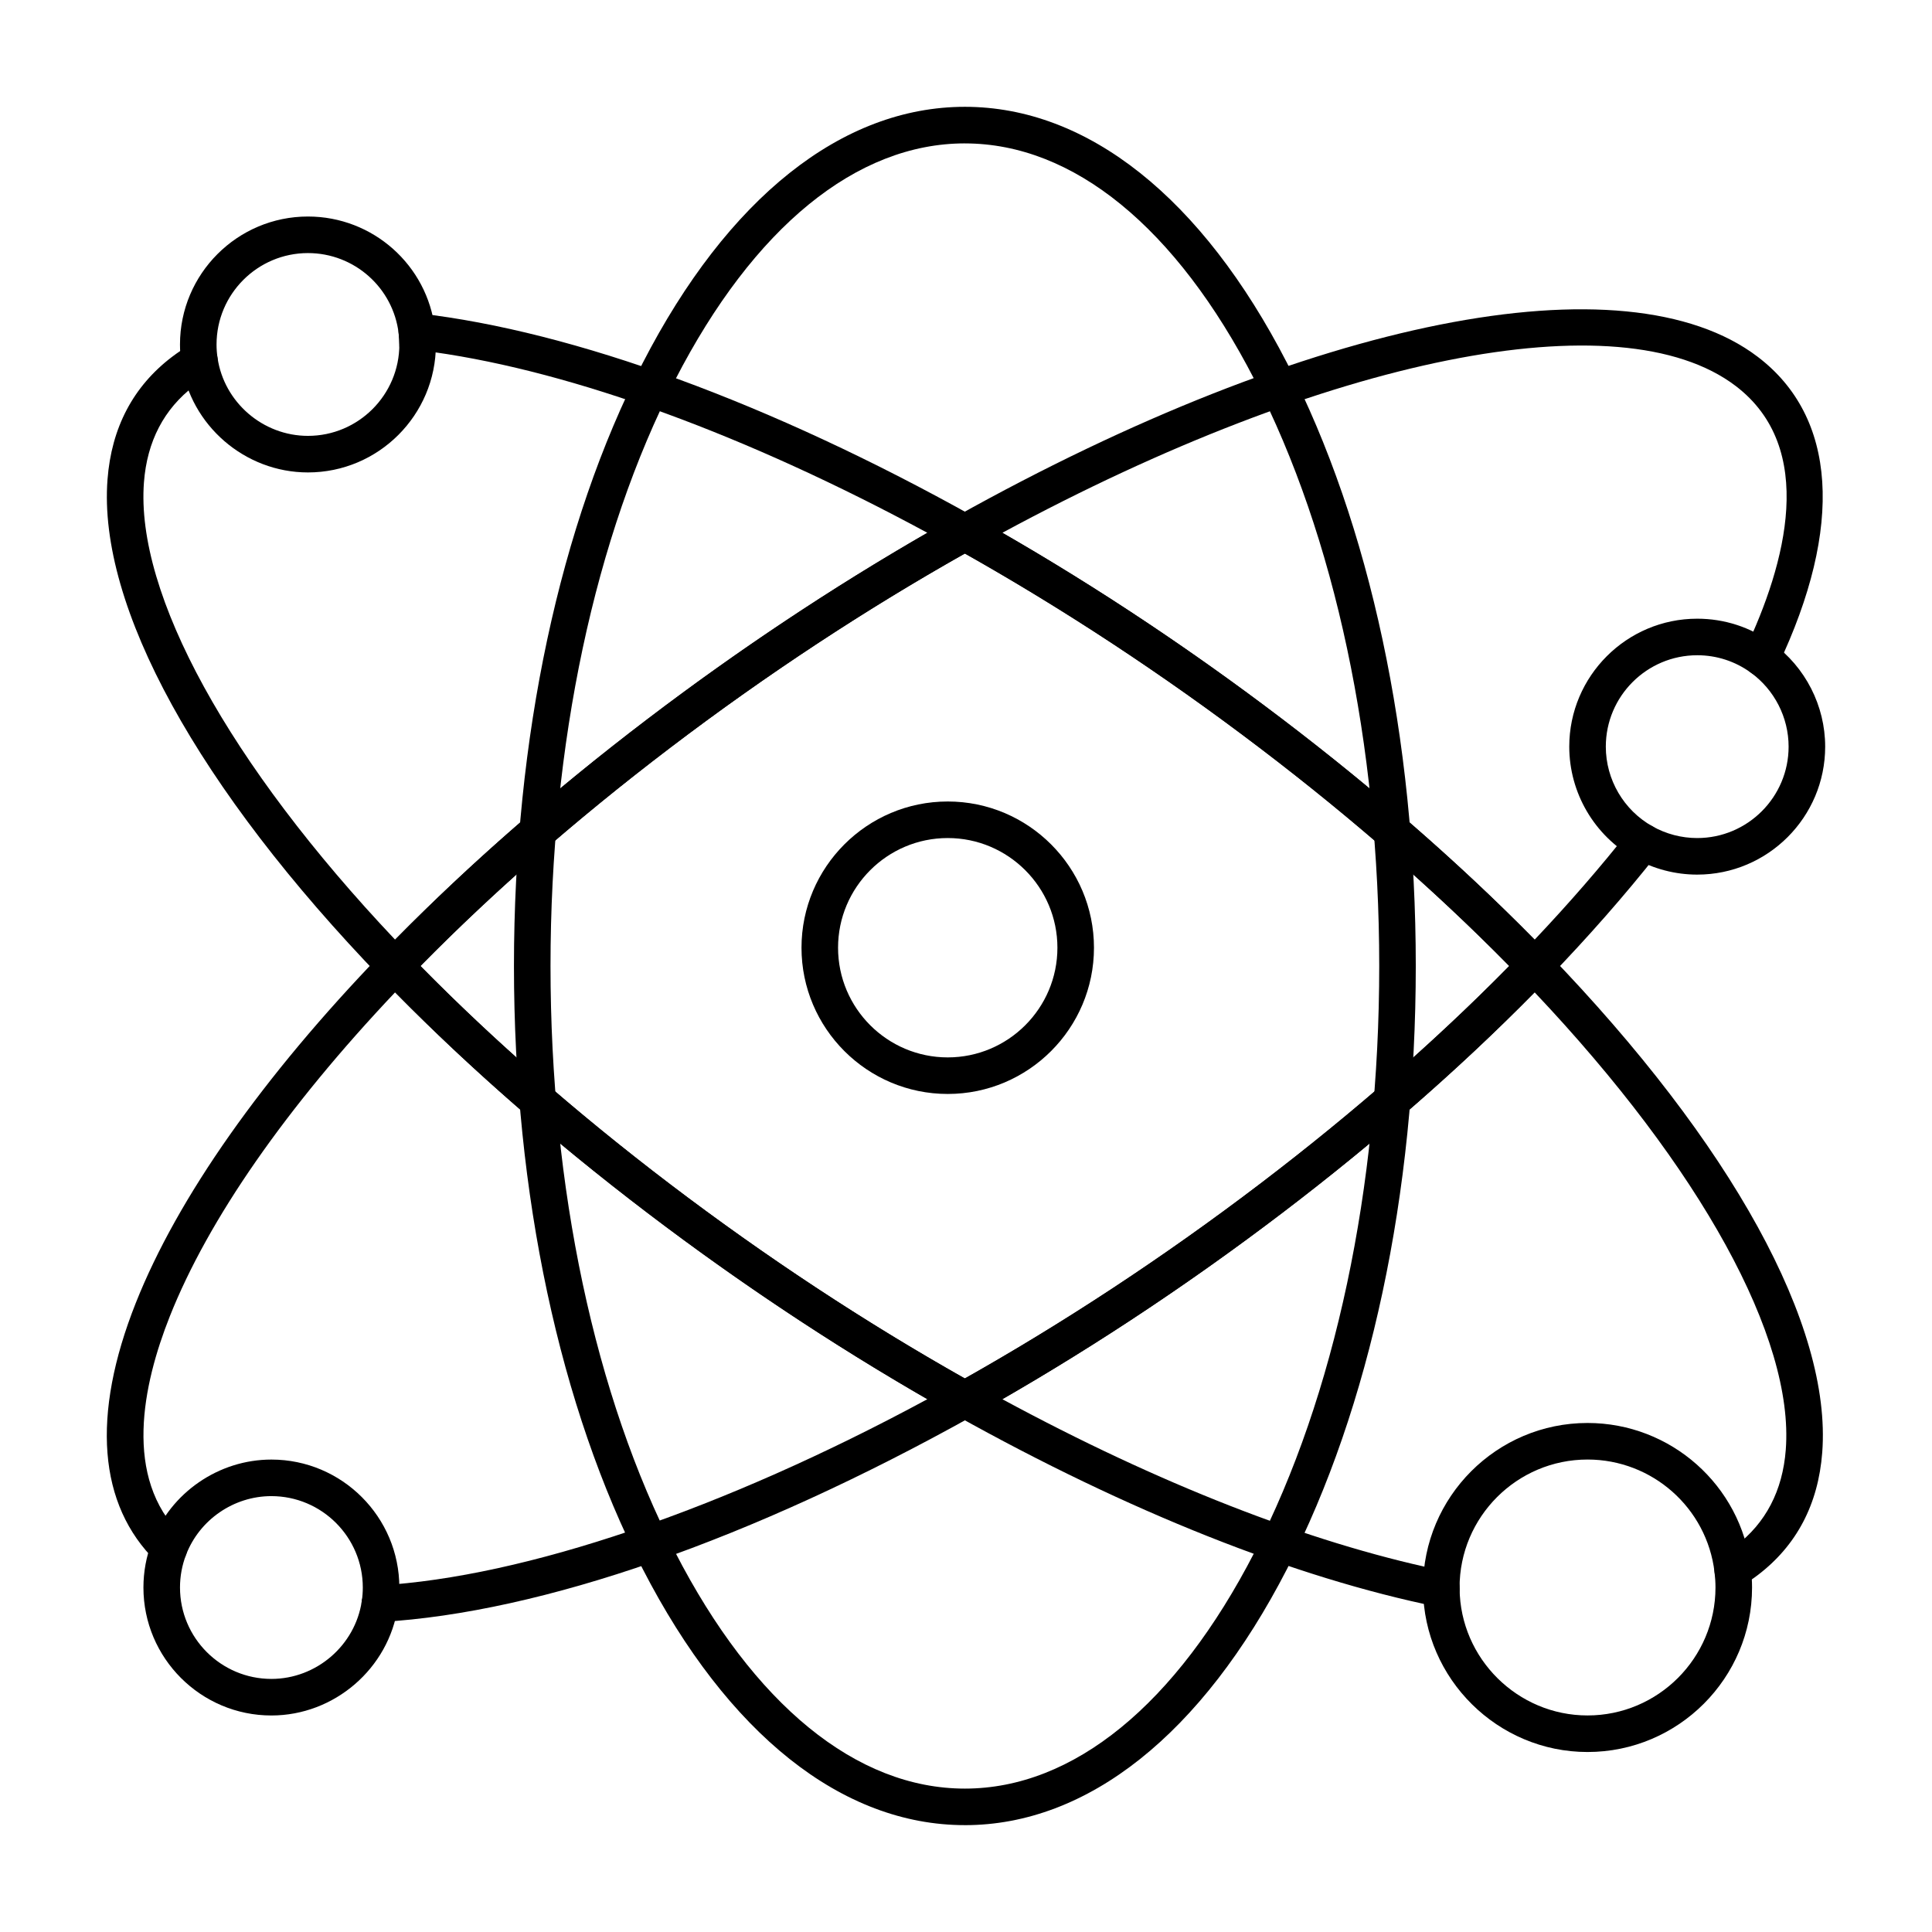
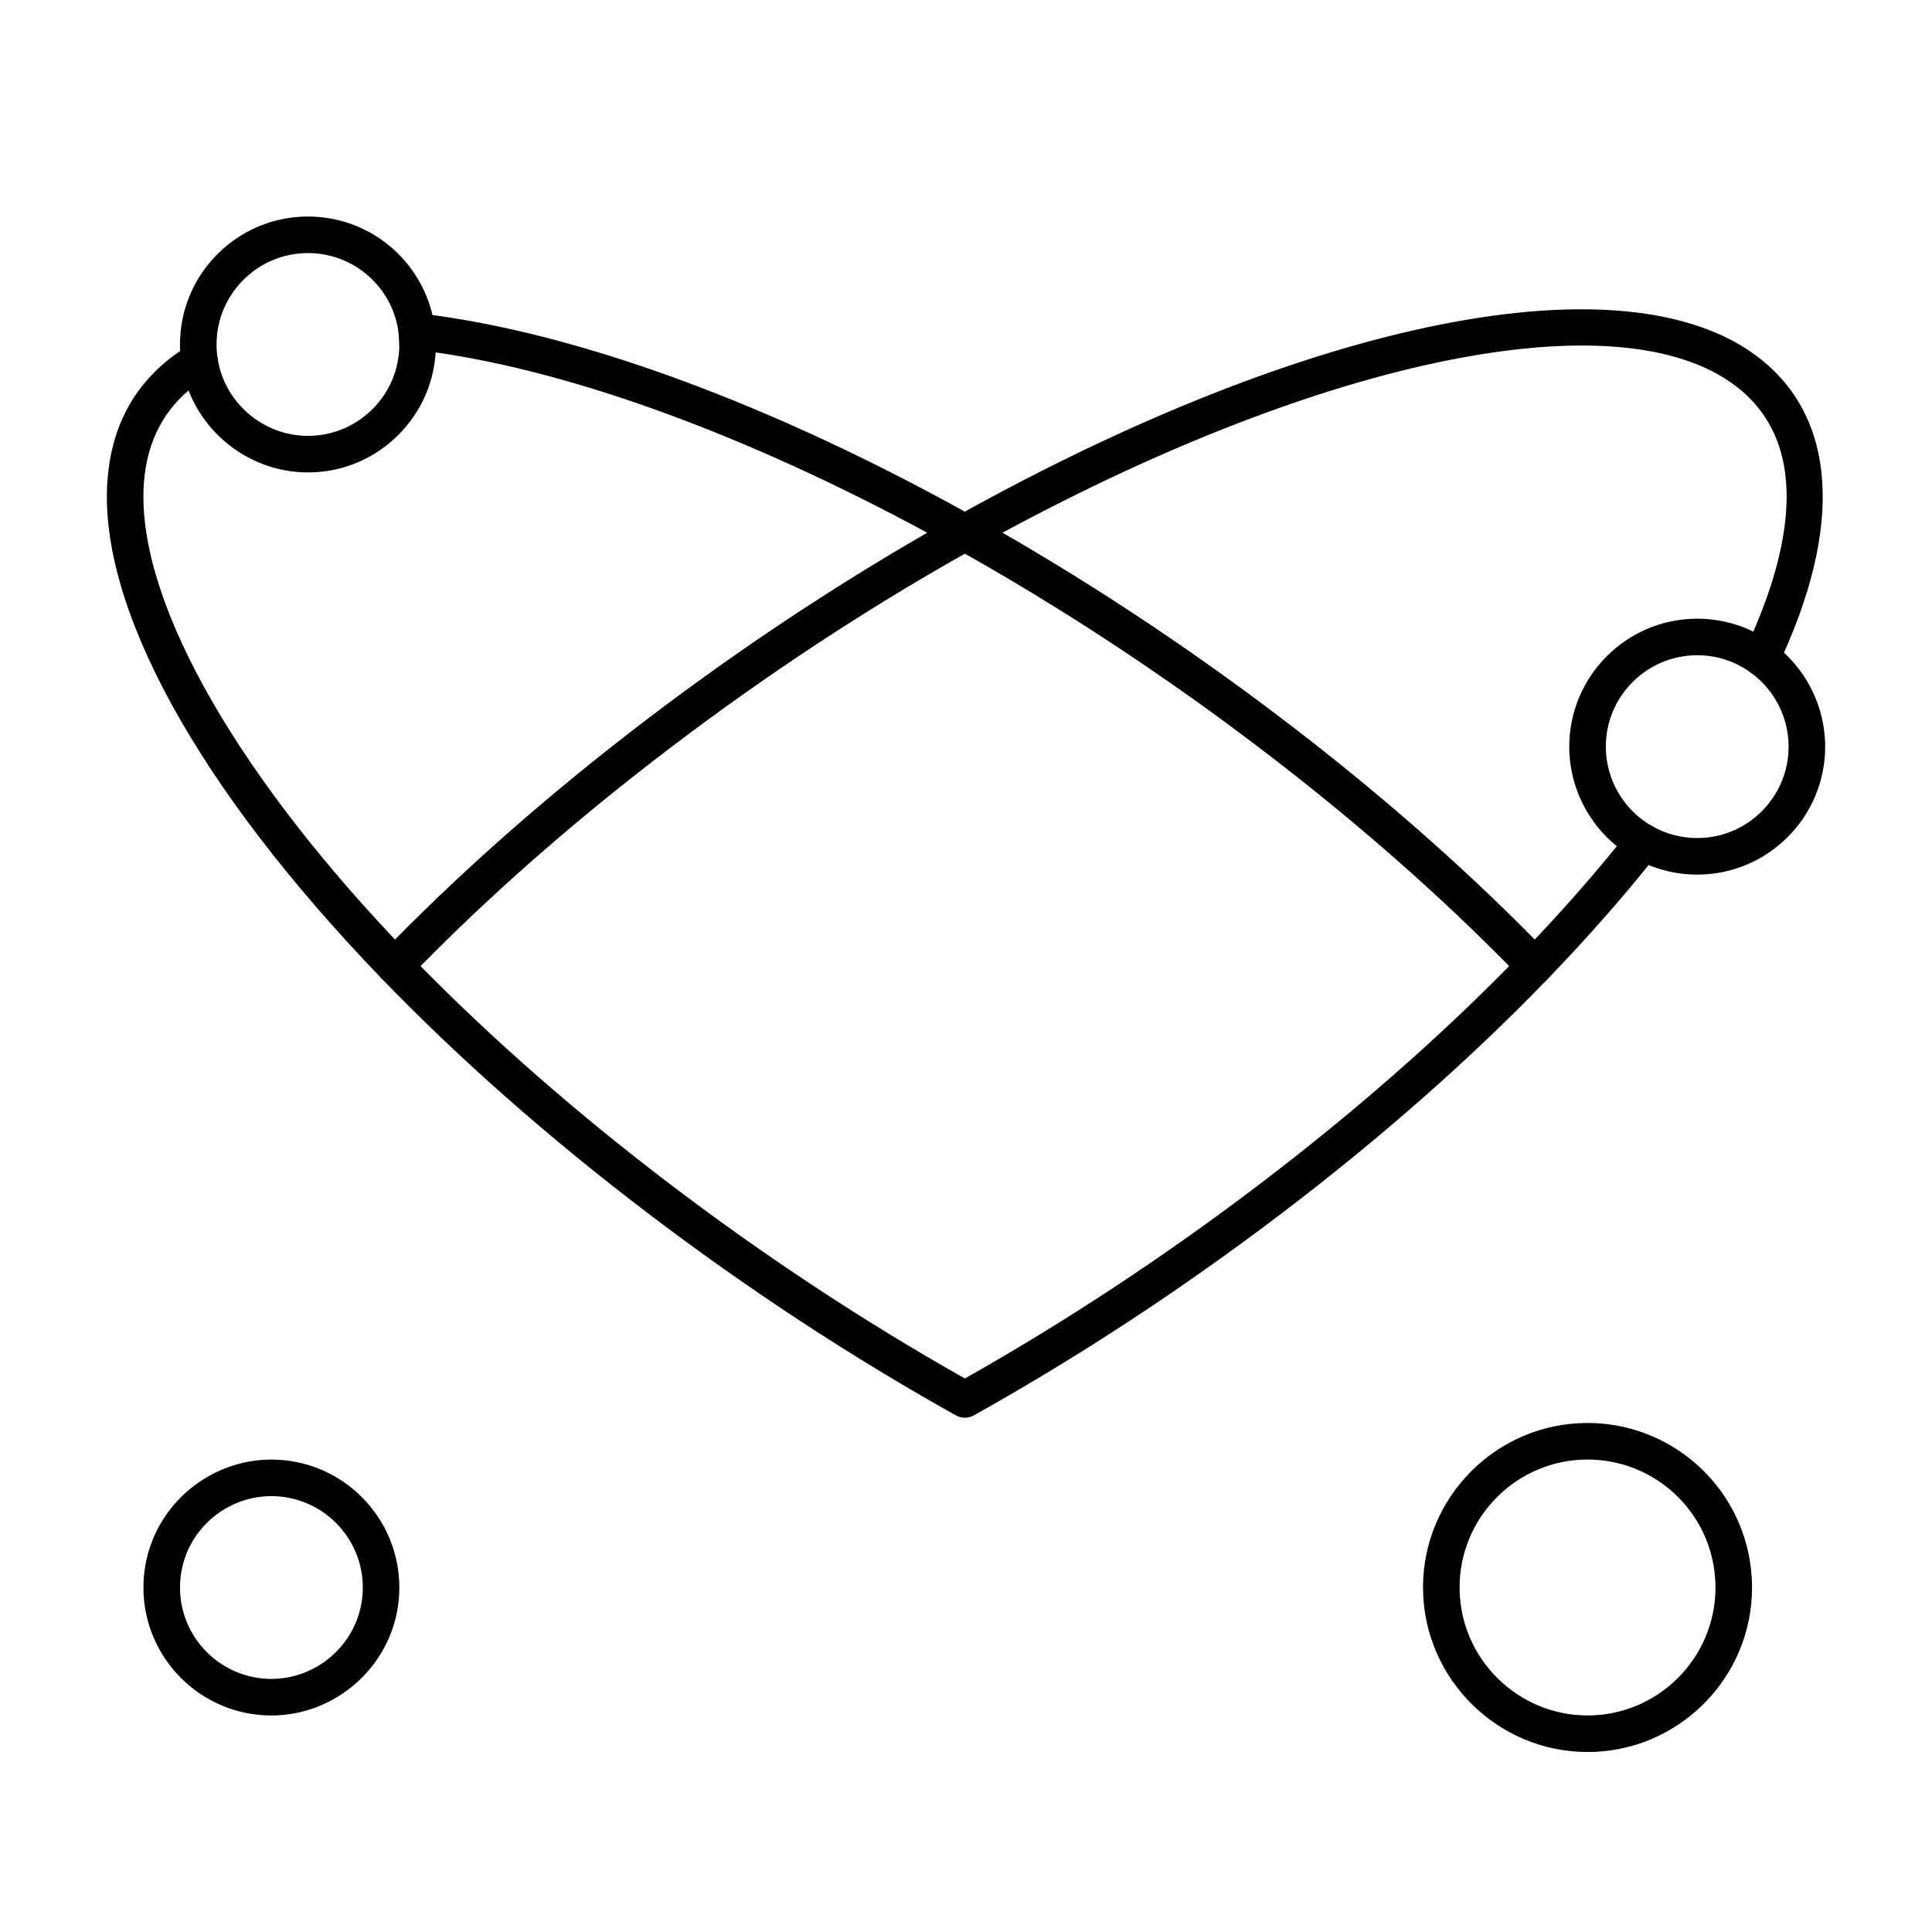
<svg xmlns="http://www.w3.org/2000/svg" fill="#000000" width="800px" height="800px" version="1.1" viewBox="144 144 512 512">
  <g>
-     <path d="m399.7 627.68c-32.531 0-62.852-24.113-85.379-67.895-22-42.766-34.117-99.512-34.117-159.79s12.117-117.02 34.117-159.79c22.527-43.785 52.848-67.898 85.379-67.898s62.852 24.113 85.379 67.895c22 42.762 34.117 99.508 34.117 159.79s-12.117 117.02-34.117 159.79c-22.527 43.789-52.848 67.902-85.379 67.902zm0-445.68c-28.719 0-55.98 22.246-76.762 62.641-21.309 41.414-33.047 96.59-33.047 155.36s11.734 113.94 33.043 155.36c20.785 40.391 48.047 62.637 76.766 62.637s55.98-22.246 76.762-62.641c21.312-41.414 33.047-96.586 33.047-155.35s-11.734-113.94-33.043-155.36c-20.785-40.395-48.047-62.641-76.766-62.641z" />
-     <path d="m395.16 433.91c-21.371 0-38.754-17.387-38.754-38.754 0-21.371 17.387-38.754 38.754-38.754 21.371 0 38.754 17.387 38.754 38.754s-17.383 38.754-38.754 38.754zm0-67.82c-16.027 0-29.066 13.039-29.066 29.066s13.039 29.066 29.066 29.066 29.066-13.039 29.066-29.066-13.039-29.066-29.066-29.066z" />
    <path d="m550.73 404.84c-1.312 0-2.574-0.535-3.484-1.48-20.203-20.922-43.551-41.504-69.406-61.168-25.871-19.676-52.953-37.453-80.5-52.836-1.531-0.855-2.484-2.473-2.484-4.231 0-1.754 0.949-3.375 2.484-4.231 93.922-52.449 177.33-69.066 212.48-42.332 20.938 15.926 22.848 44.984 5.371 81.824-1.148 2.418-4.039 3.445-6.453 2.301-2.418-1.148-3.449-4.035-2.301-6.453 10.824-22.82 19.184-53.484-2.481-69.961-30.695-23.348-108.16-7.664-194.31 38.918 25.328 14.586 50.211 31.141 74.066 49.285 24.758 18.832 47.277 38.508 66.992 58.539 9.148-9.672 17.555-19.352 25.023-28.828 1.656-2.102 4.703-2.461 6.805-0.805s2.461 4.703 0.805 6.805c-8.602 10.91-18.395 22.066-29.113 33.168-0.918 0.949-2.176 1.484-3.488 1.484z" />
    <path d="m225.61 269.2c-16.715 0-31.137-12.457-33.547-28.973-0.242-1.645-0.363-3.305-0.363-4.938 0-18.699 15.211-33.91 33.91-33.91 17.191 0 31.664 12.863 33.668 29.918 0.16 1.363 0.242 2.703 0.242 3.992 0 18.695-15.211 33.91-33.91 33.91zm0-58.133c-13.355 0-24.223 10.867-24.223 24.223 0 1.164 0.086 2.356 0.262 3.535 1.723 11.793 12.023 20.684 23.961 20.684 13.355 0 24.223-10.867 24.223-24.223 0-0.926-0.059-1.859-0.176-2.863-1.434-12.172-11.77-21.355-24.047-21.355z" />
    <path d="m593.78 375.78c-5.82 0-11.57-1.508-16.629-4.359-10.66-6.012-17.281-17.332-17.281-29.551 0-18.699 15.211-33.91 33.91-33.91 7.188 0 14.059 2.227 19.875 6.441 8.789 6.367 14.035 16.637 14.035 27.469 0 18.699-15.211 33.91-33.91 33.91zm0-58.133c-13.355 0-24.223 10.867-24.223 24.223 0 8.727 4.731 16.816 12.348 21.109 3.609 2.035 7.715 3.113 11.871 3.113 13.355 0 24.223-10.867 24.223-24.223 0-7.738-3.75-15.074-10.031-19.625-4.148-3.008-9.055-4.598-14.188-4.598z" />
    <path d="m215.92 598.62c-18.699 0-33.91-15.211-33.91-33.91 0-4.156 0.75-8.23 2.234-12.105 4.984-13.043 17.715-21.805 31.676-21.805 18.699 0 33.91 15.211 33.91 33.91 0 1.656-0.125 3.336-0.367 4.996-2.441 16.48-16.859 28.914-33.543 28.914zm0-58.133c-9.973 0-19.062 6.258-22.625 15.574-1.059 2.766-1.594 5.676-1.594 8.645 0 13.355 10.867 24.223 24.223 24.223 11.918 0 22.219-8.875 23.957-20.645 0.176-1.191 0.266-2.394 0.266-3.578-0.008-13.352-10.871-24.219-24.227-24.219z" />
    <path d="m564.71 608.3c-23.805 0-43.359-19.363-43.59-43.168-0.004-0.18-0.008-0.305-0.008-0.43 0-24.039 19.559-43.598 43.598-43.598 22.066 0 40.672 16.508 43.281 38.395 0.211 1.781 0.32 3.531 0.32 5.203 0 24.039-19.559 43.598-43.602 43.598zm0-77.508c-18.699 0-33.91 15.211-33.91 33.91l0.008 0.348c0.18 18.504 15.387 33.562 33.902 33.562 18.699 0 33.91-15.211 33.91-33.91 0-1.312-0.082-2.641-0.25-4.059-2.027-17.02-16.496-29.852-33.66-29.852z" />
-     <path d="m244.66 573.84c-2.547 0-4.684-1.988-4.832-4.562-0.156-2.672 1.887-4.961 4.555-5.117 38.684-2.238 91.297-20.145 145.38-49.359-25.328-14.59-50.207-31.141-74.066-49.285-24.758-18.828-47.273-38.504-66.992-58.539-28.895 30.535-49.5 60.156-59.711 85.879-7.168 18.059-12.438 42.781 3.156 58.012 1.914 1.871 1.949 4.938 0.082 6.852-1.871 1.914-4.938 1.953-6.852 0.082-15.363-15.004-17.227-38.695-5.391-68.516 11.07-27.898 33.617-59.934 65.195-92.645 0.914-0.945 2.172-1.48 3.484-1.48s2.574 0.535 3.484 1.48c20.203 20.926 43.555 41.504 69.406 61.168 25.871 19.672 52.953 37.449 80.5 52.832 1.531 0.855 2.484 2.473 2.484 4.231 0 1.754-0.949 3.375-2.484 4.231-58.801 32.836-114.6 52.277-157.12 54.734-0.09 0.004-0.184 0.004-0.277 0.004z" />
    <path d="m248.67 404.84c-1.312 0-2.574-0.535-3.484-1.48-48.766-50.512-75.262-98.734-72.695-132.29 1.051-13.734 6.801-24.668 17.094-32.496 1.484-1.129 3.102-2.211 4.801-3.215 2.305-1.355 5.277-0.594 6.633 1.711 1.359 2.305 0.594 5.273-1.711 6.633-1.375 0.812-2.676 1.68-3.859 2.582-7.992 6.082-12.469 14.668-13.301 25.523-2.266 29.586 22.547 74.676 66.555 121.21 19.715-20.031 42.23-39.707 66.992-58.539 23.855-18.145 48.738-34.699 74.066-49.285-47.723-25.805-93.641-42.621-130.7-47.863-0.77 1.652-2.449 2.801-4.394 2.801-2.676 0-4.844-2.168-4.844-4.844 0-0.926-0.059-1.859-0.176-2.863-0.172-1.469 0.336-2.938 1.379-3.984 1.047-1.047 2.512-1.562 3.981-1.391 41.062 4.707 93.285 23.832 147.05 53.852 1.531 0.855 2.484 2.473 2.484 4.231 0 1.754-0.949 3.375-2.484 4.231-27.547 15.383-54.629 33.16-80.5 52.836-25.855 19.664-49.207 40.242-69.406 61.168-0.902 0.938-2.16 1.473-3.477 1.473z" />
-     <path d="m525.97 569.93c-0.32 0-0.645-0.031-0.965-0.098-37.875-7.707-82.016-25.254-127.66-50.742-1.531-0.855-2.484-2.473-2.484-4.231 0-1.754 0.949-3.375 2.484-4.231 27.547-15.383 54.633-33.16 80.5-52.832 25.852-19.664 49.203-40.242 69.406-61.168 0.914-0.945 2.172-1.48 3.484-1.48 1.316 0 2.574 0.535 3.484 1.48 48.766 50.516 75.262 98.734 72.691 132.3-1.051 13.734-6.801 24.668-17.094 32.496-1.219 0.93-2.562 1.84-4.109 2.785-2.285 1.395-5.266 0.676-6.66-1.605s-0.676-5.266 1.605-6.66c1.262-0.77 2.34-1.5 3.297-2.227 7.996-6.082 12.469-14.668 13.301-25.527 2.266-29.586-22.547-74.676-66.555-121.21-19.719 20.035-42.234 39.707-66.992 58.539-23.855 18.145-48.738 34.699-74.066 49.285 41.305 22.344 81.008 37.887 115.4 45.152 0.297-0.059 0.605-0.086 0.922-0.086 2.676 0 4.844 2.168 4.844 4.844l0.008 0.348c0.012 1.461-0.637 2.848-1.766 3.777-0.871 0.711-1.961 1.098-3.074 1.098z" />
    <path d="m399.7 519.71c-0.812 0-1.629-0.207-2.363-0.613-27.941-15.605-55.41-33.633-81.641-53.582-26.242-19.961-49.969-40.871-70.512-62.148-1.812-1.879-1.812-4.852 0-6.731 20.543-21.277 44.266-42.188 70.512-62.148 26.23-19.949 53.699-37.977 81.641-53.582 1.469-0.82 3.258-0.82 4.723 0 27.945 15.605 55.41 33.633 81.641 53.582 26.246 19.961 49.969 40.871 70.512 62.148 1.812 1.879 1.812 4.852 0 6.731-20.543 21.281-44.266 42.191-70.512 62.148-26.23 19.949-53.699 37.977-81.641 53.582-0.73 0.41-1.547 0.613-2.359 0.613zm-144.27-119.71c19.438 19.766 41.664 39.195 66.129 57.801 25.129 19.113 51.406 36.43 78.137 51.508 26.734-15.078 53.008-32.395 78.141-51.508 24.465-18.605 46.691-38.035 66.129-57.801-19.438-19.766-41.66-39.195-66.129-57.801-25.129-19.113-51.406-36.434-78.141-51.508-26.734 15.078-53.008 32.395-78.137 51.508-24.469 18.605-46.695 38.035-66.129 57.801z" />
  </g>
</svg>